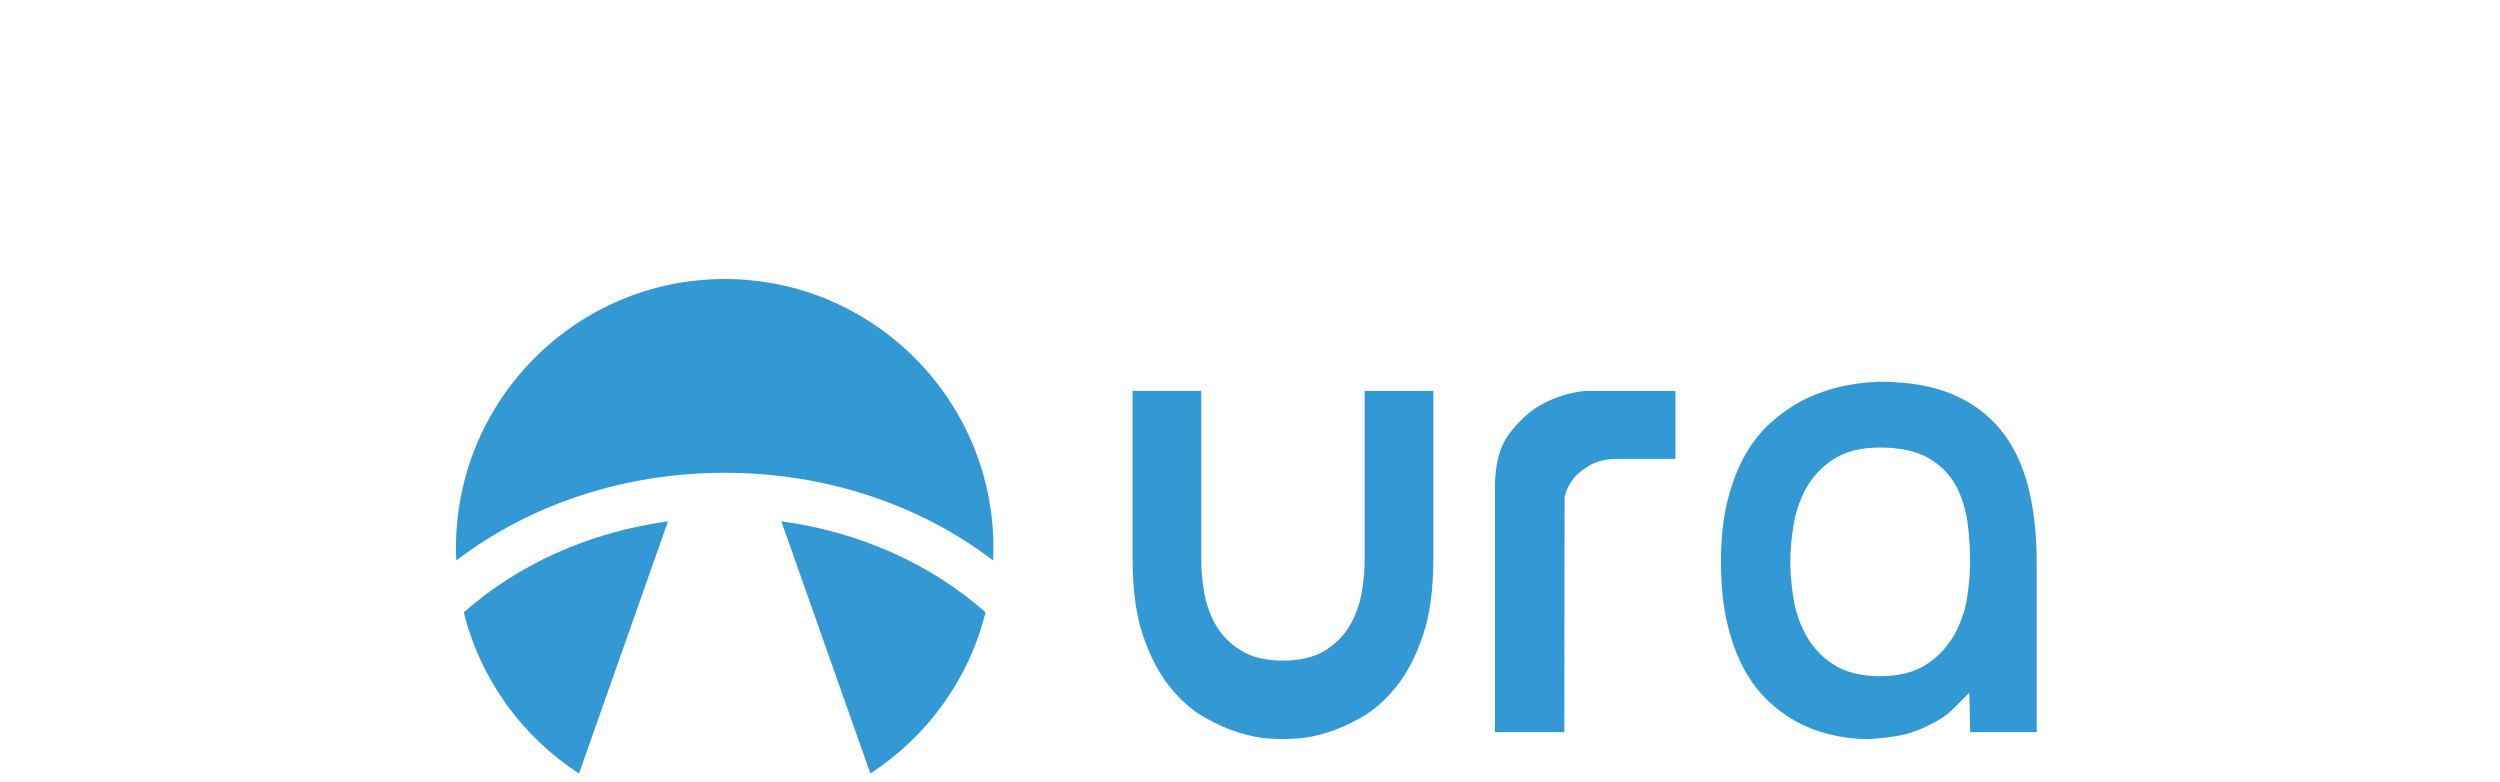
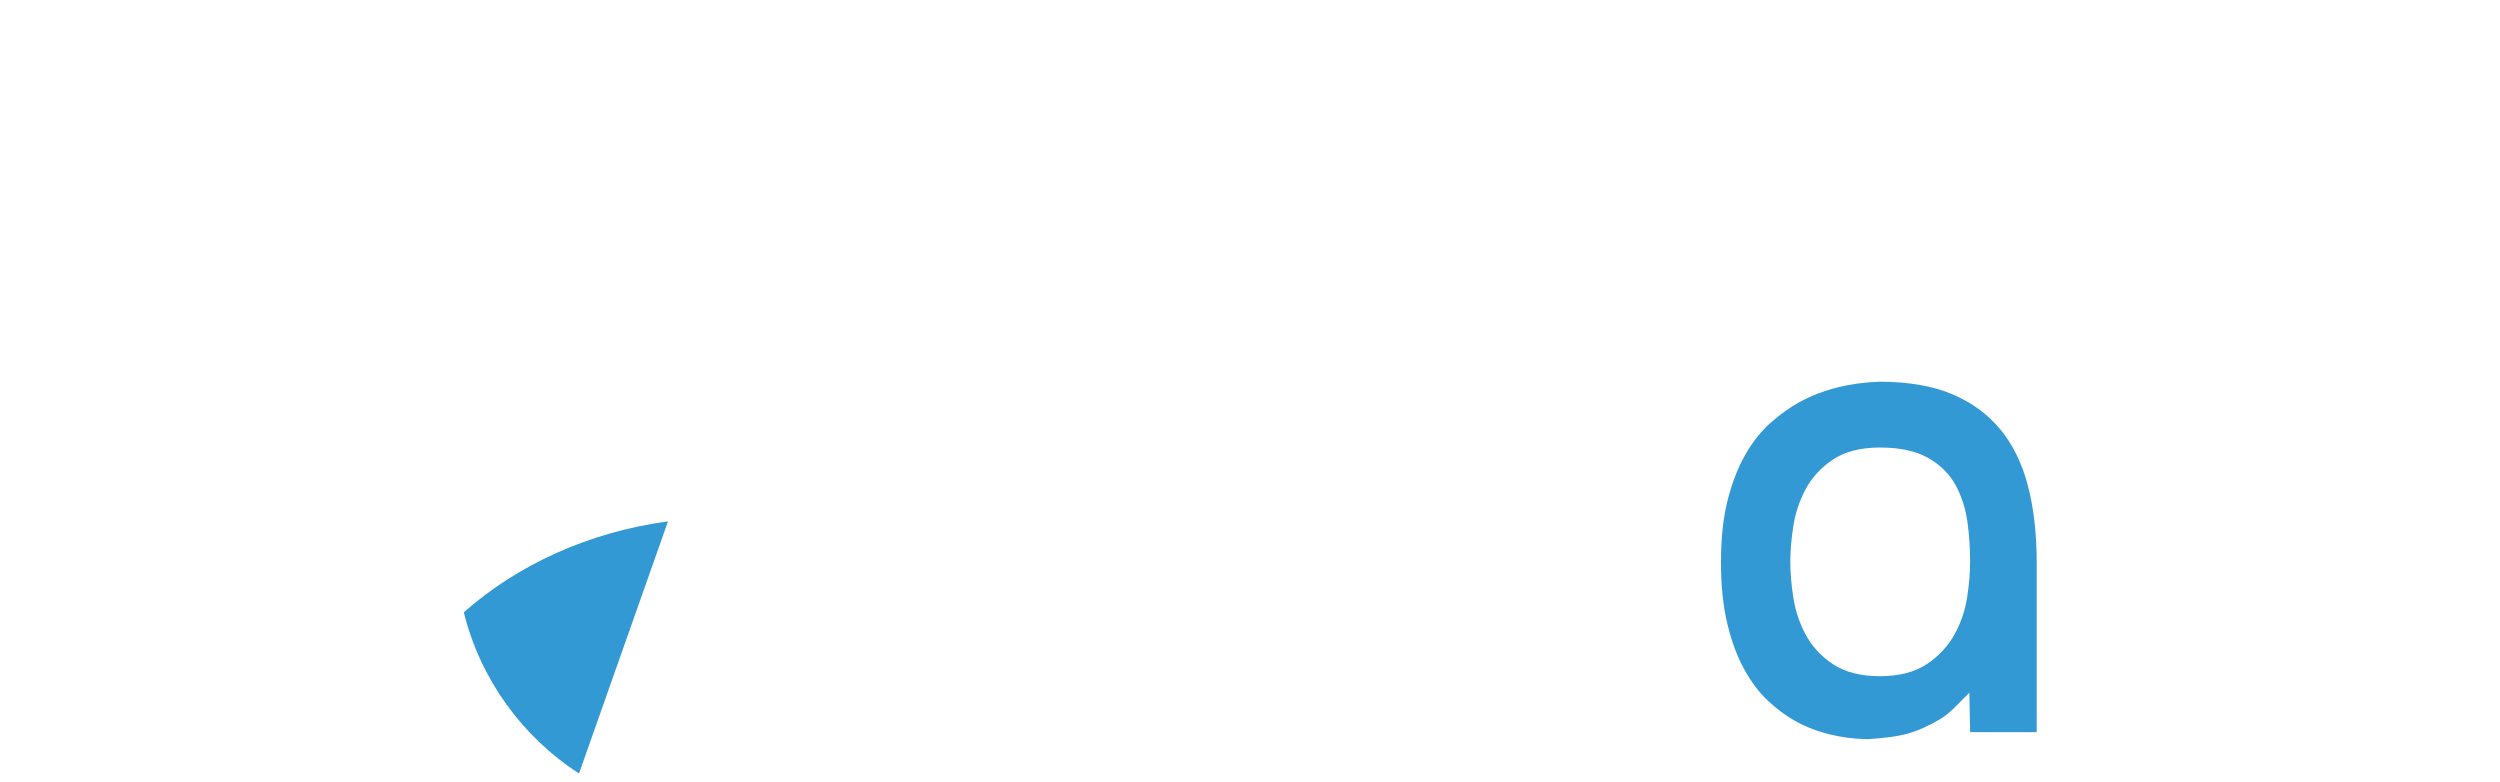
<svg xmlns="http://www.w3.org/2000/svg" xmlns:ns1="http://www.inkscape.org/namespaces/inkscape" xmlns:ns2="http://sodipodi.sourceforge.net/DTD/sodipodi-0.dtd" width="180.661" height="56.509" viewBox="0 0 47.8 14.951" version="1.1" id="svg8" ns1:version="0.92.2 (5c3e80d, 2017-08-06)" ns2:docname="logo.svg">
  <defs id="defs2" />
  <ns2:namedview id="base" pagecolor="#ffffff" bordercolor="#666666" borderopacity="1.0" ns1:pageopacity="0" ns1:pageshadow="2" ns1:zoom="2.9679934" ns1:cx="57.520585" ns1:cy="45.842539" ns1:document-units="px" ns1:current-layer="g9159" ns1:document-rotation="0" showgrid="false" borderlayer="true" ns1:showpageshadow="true" units="px" ns1:pagecheckerboard="false" showguides="true" ns1:window-width="1366" ns1:window-height="713" ns1:window-x="0" ns1:window-y="0" ns1:window-maximized="1" objecttolerance="10" guidetolerance="10" ns1:snap-tangential="true" ns1:snap-perpendicular="true" fit-margin-top="0" fit-margin-left="0" fit-margin-right="0" fit-margin-bottom="0">
    <ns1:grid type="xygrid" id="grid10" dotted="false" originx="-206.395" originy="-117.158" />
  </ns2:namedview>
  <g ns1:label="Layer 1" ns1:groupmode="layer" id="layer1" transform="translate(-206.395,-164.89)">
    <g transform="translate(38.627,-79.375)" id="layer1-3" ns1:label="Layer 1">
      <g transform="matrix(3.138,0,0,3.138,-221.973,-360.174)" id="g9159">
        <g transform="matrix(0.074,0,0,0.074,125.924,176.786)" id="layer1-1" ns1:label="Layer 1" style="fill:#3399d4;fill-opacity:1">
          <g style="fill:#3399d4;fill-opacity:1" transform="matrix(2.397,0,0,2.397,-177.594,149.313)" id="g6631">
            <path id="path4469-2" d="m 84.263,53.54 3.056,-8.66 c -2.732,0.368 -5.172,1.497 -7.014,3.124 0.572,2.309 2.014,4.278 3.957,5.537 z" ns1:connector-curvature="0" style="fill:#3399d4;fill-opacity:1;stroke-width:0.724" />
-             <path id="path4471-8" d="m 94.27,53.54 c 1.944,-1.259 3.385,-3.227 3.957,-5.537 -1.841,-1.627 -4.282,-2.756 -7.014,-3.124 z" ns1:connector-curvature="0" style="fill:#3399d4;fill-opacity:1;stroke-width:0.724" />
-             <path id="path4473-9" d="m 98.487,46.223 c 0.006,-0.145 0.011,-0.29 0.011,-0.437 0,-5.09 -4.141,-9.231 -9.231,-9.231 -5.09,0 -9.231,4.141 -9.231,9.231 0,0.146 0.004,0.292 0.012,0.437 2.554,-1.947 5.794,-3.012 9.219,-3.012 3.426,0 6.666,1.064 9.22,3.012 z" ns1:connector-curvature="0" style="fill:#3399d4;fill-opacity:1;stroke-width:0.724" />
-             <path id="path4483-7" d="m 109.894,49.313 c -0.371,0.232 -0.86,0.35 -1.45,0.35 -0.591,0 -1.079,-0.118 -1.45,-0.35 -0.365,-0.227 -0.653,-0.521 -0.856,-0.872 -0.196,-0.336 -0.331,-0.714 -0.401,-1.122 -0.067,-0.386 -0.101,-0.772 -0.101,-1.146 v -5.775 h -2.358 v 5.775 c 0,1.049 0.121,1.936 0.361,2.637 0.238,0.7 0.544,1.287 0.909,1.744 0.364,0.455 0.76,0.806 1.179,1.045 0.432,0.248 0.844,0.43 1.224,0.544 0.38,0.114 0.711,0.18 0.987,0.195 0.29,0.016 0.459,0.024 0.506,0.024 0.047,0 0.215,-0.008 0.506,-0.024 0.274,-0.014 0.606,-0.08 0.986,-0.195 0.381,-0.114 0.792,-0.296 1.225,-0.544 0.419,-0.239 0.815,-0.59 1.177,-1.044 0.366,-0.457 0.672,-1.043 0.91,-1.744 0.24,-0.702 0.361,-1.589 0.361,-2.637 v -5.775 h -2.358 v 5.775 c 0,0.37 -0.034,0.756 -0.101,1.146 -0.071,0.406 -0.206,0.784 -0.401,1.122 -0.204,0.351 -0.492,0.644 -0.856,0.872 z" ns1:connector-curvature="0" style="fill:#3399d4;fill-opacity:1;stroke-width:0.724" />
-             <path id="path4485-3" d="m 116.201,41.895 c -0.315,0.422 -0.475,1.028 -0.475,1.8 v 8.424 h 2.383 l 0.009,-8.085 c 0.059,-0.238 0.169,-0.457 0.325,-0.652 0.145,-0.167 0.326,-0.307 0.563,-0.44 0.248,-0.139 0.564,-0.209 0.938,-0.209 h 1.982 v -2.334 h -3.1 c -0.555,0.059 -1.088,0.225 -1.549,0.494 -0.385,0.222 -0.747,0.558 -1.076,1.001 z" ns1:connector-curvature="0" style="fill:#3399d4;fill-opacity:1;stroke-width:0.724" />
            <path id="path4487-6" d="m 133.078,41.712 c -0.428,-0.518 -0.982,-0.922 -1.647,-1.202 -0.672,-0.283 -1.508,-0.427 -2.484,-0.427 -1.024,0.031 -1.952,0.264 -2.749,0.693 -0.333,0.182 -0.671,0.423 -1.001,0.715 -0.322,0.285 -0.612,0.647 -0.861,1.08 -0.253,0.437 -0.46,0.963 -0.613,1.563 -0.155,0.605 -0.233,1.324 -0.233,2.138 0,0.816 0.074,1.536 0.222,2.14 0.146,0.604 0.341,1.127 0.579,1.554 0.235,0.425 0.502,0.78 0.794,1.057 0.296,0.281 0.608,0.516 0.927,0.698 0.724,0.408 1.572,0.623 2.516,0.641 0.466,-0.031 0.962,-0.078 1.387,-0.194 0.358,-0.103 0.737,-0.274 1.122,-0.507 0.151,-0.092 0.298,-0.209 0.448,-0.358 l 0.536,-0.537 0.028,1.353 h 2.286 v -5.823 c 0,-0.988 -0.103,-1.883 -0.306,-2.658 -0.199,-0.754 -0.518,-1.402 -0.949,-1.925 z m -1.131,5.773 c -0.07,0.455 -0.217,0.886 -0.436,1.28 -0.225,0.406 -0.545,0.748 -0.948,1.017 -0.413,0.276 -0.957,0.416 -1.616,0.416 -0.657,0 -1.201,-0.14 -1.615,-0.416 -0.406,-0.27 -0.721,-0.614 -0.938,-1.022 -0.211,-0.395 -0.352,-0.823 -0.421,-1.276 -0.067,-0.434 -0.101,-0.843 -0.101,-1.213 0,-0.37 0.034,-0.778 0.101,-1.214 0.069,-0.452 0.211,-0.881 0.421,-1.276 0.217,-0.407 0.533,-0.751 0.938,-1.022 0.413,-0.276 0.957,-0.416 1.615,-0.416 0.681,0 1.24,0.119 1.658,0.356 0.421,0.238 0.744,0.561 0.957,0.96 0.203,0.38 0.336,0.807 0.398,1.27 0.059,0.442 0.088,0.894 0.088,1.341 0,0.37 -0.034,0.778 -0.101,1.213 z" ns1:connector-curvature="0" style="fill:#3399d4;fill-opacity:1;stroke-width:0.724" />
          </g>
        </g>
      </g>
    </g>
  </g>
</svg>